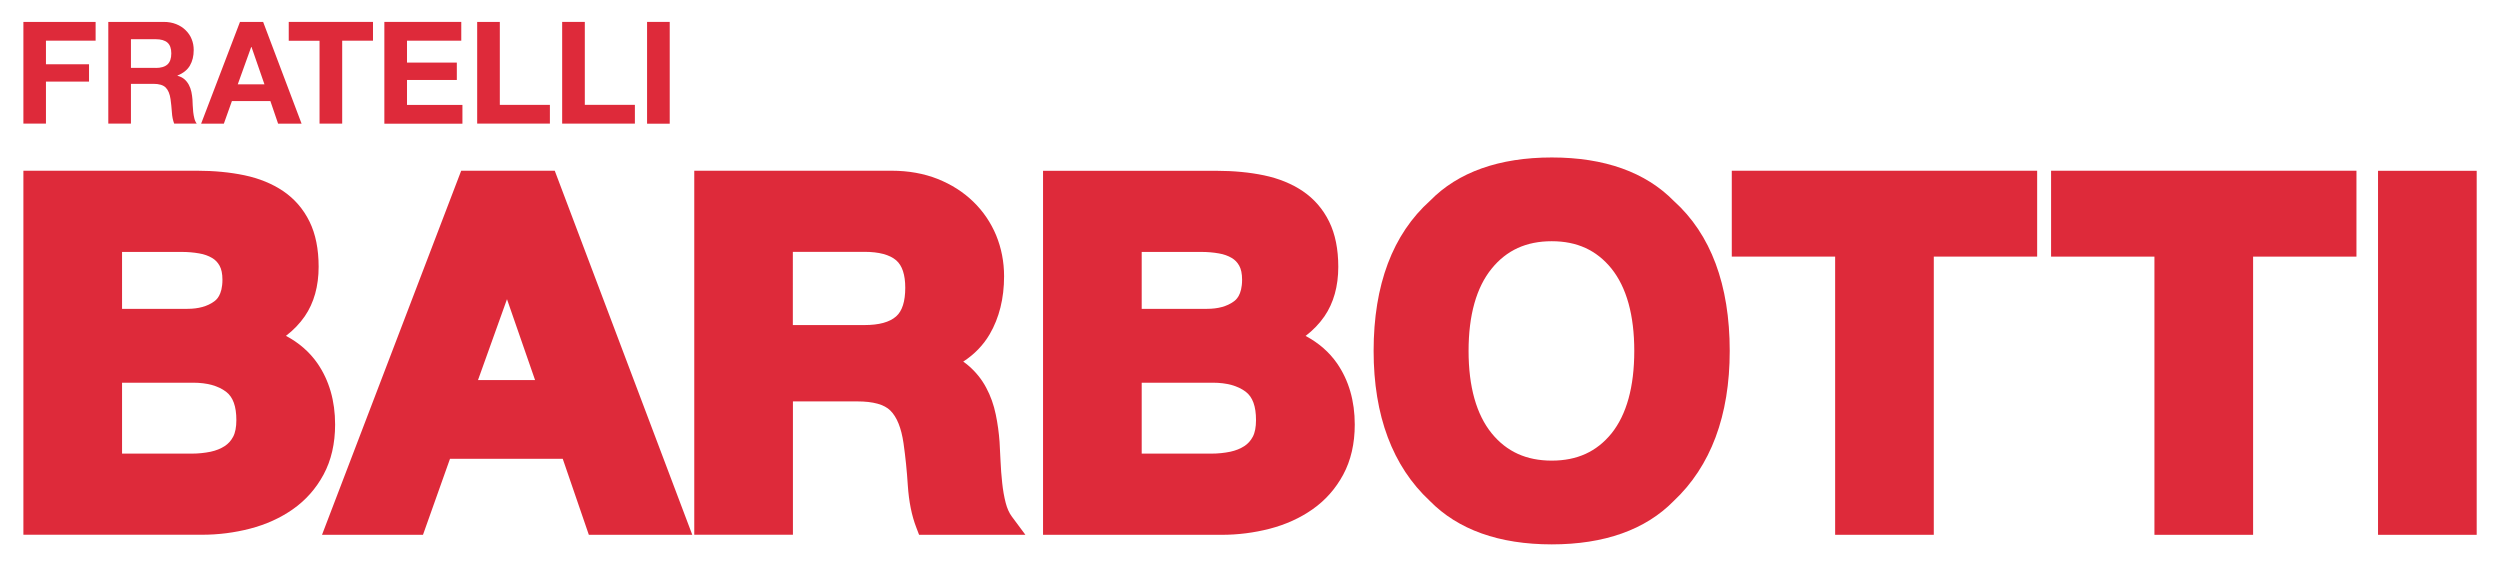
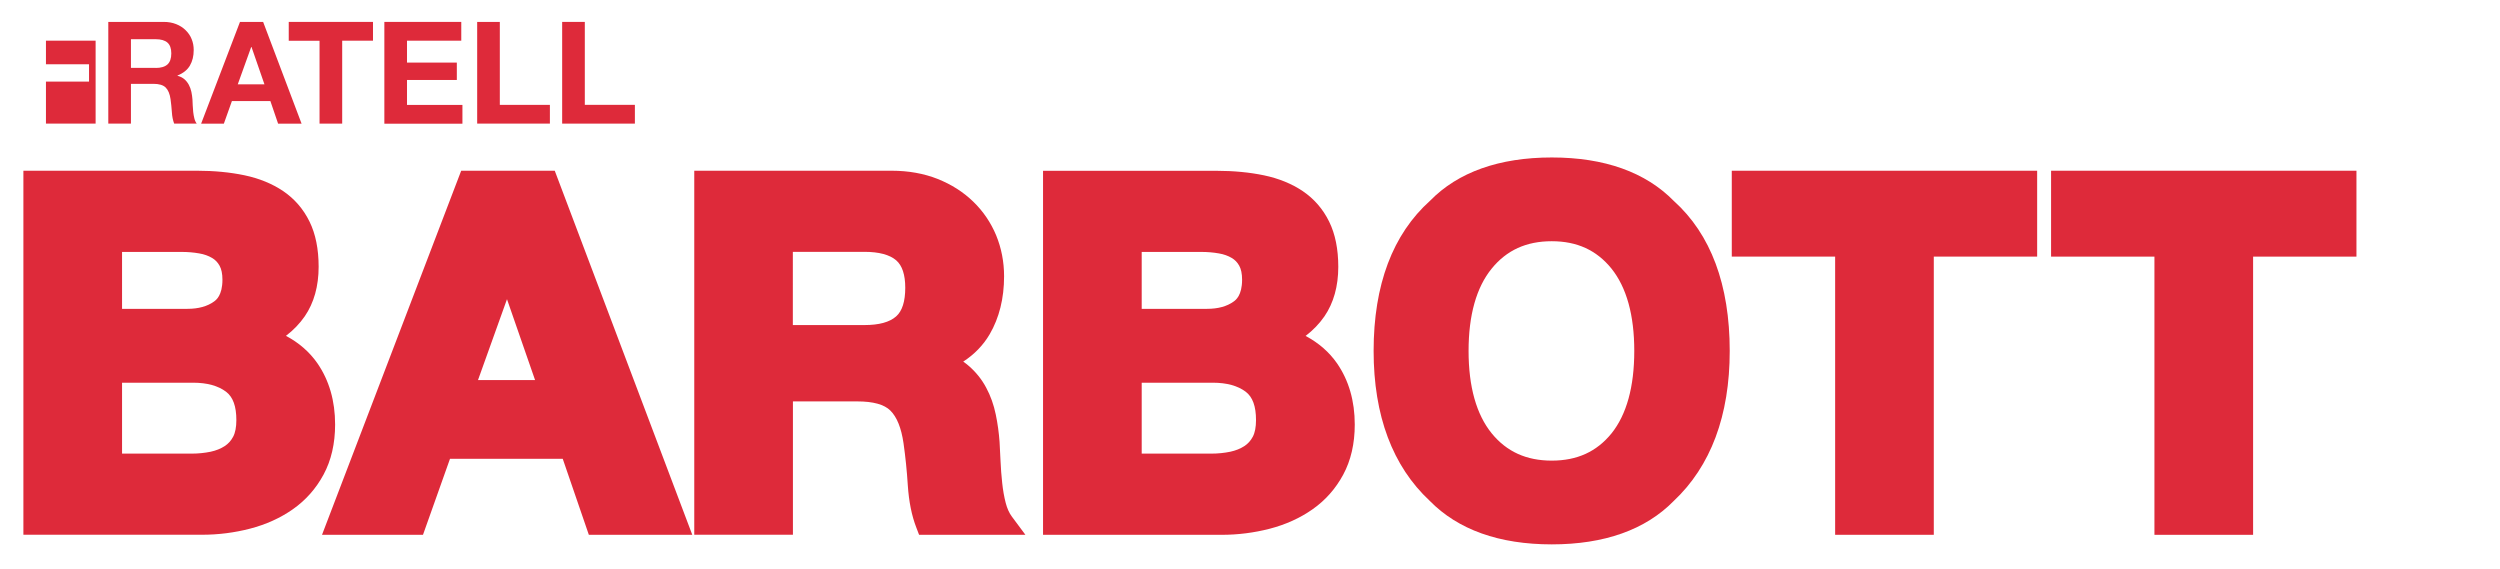
<svg xmlns="http://www.w3.org/2000/svg" version="1.1" id="Livello_1" x="0px" y="0px" viewBox="0 0 303.56 69.1" style="enable-background:new 0 0 303.56 69.1;" xml:space="preserve">
  <style type="text/css">
	.st0{fill:#DE2A3A;}
	.st1{fill:none;stroke:#DE2A3A;stroke-width:5;stroke-miterlimit:10;}
	.st2{fill:none;stroke:#DE2A3A;stroke-width:2;stroke-miterlimit:10;}
</style>
  <g>
    <g>
      <g>
-         <path class="st0" d="M11.61,2.66v2.28H5.58V7.8h5.23v2.11H5.58v5.1H2.84V2.66H11.61z" />
+         <path class="st0" d="M11.61,2.66v2.28H5.58V7.8h5.23v2.11H5.58v5.1H2.84H11.61z" />
      </g>
      <g>
        <path class="st0" d="M19.88,2.66c0.56,0,1.06,0.09,1.51,0.27c0.45,0.18,0.83,0.42,1.15,0.74c0.32,0.31,0.57,0.67,0.73,1.08     c0.17,0.41,0.25,0.85,0.25,1.32c0,0.73-0.15,1.36-0.46,1.89c-0.31,0.53-0.81,0.93-1.51,1.21v0.03c0.34,0.09,0.62,0.23,0.84,0.42     c0.22,0.19,0.4,0.42,0.54,0.68c0.14,0.26,0.24,0.54,0.31,0.86c0.06,0.31,0.11,0.62,0.13,0.93c0.01,0.2,0.02,0.43,0.03,0.69     c0.01,0.27,0.03,0.54,0.06,0.81c0.03,0.28,0.08,0.54,0.14,0.79c0.06,0.25,0.16,0.46,0.29,0.63h-2.74     c-0.15-0.39-0.25-0.86-0.28-1.4c-0.04-0.54-0.09-1.06-0.16-1.56c-0.09-0.65-0.29-1.12-0.59-1.42c-0.3-0.3-0.8-0.45-1.49-0.45     H15.9v4.83h-2.75V2.66H19.88z M18.91,8.25c0.63,0,1.1-0.14,1.42-0.42c0.31-0.28,0.47-0.73,0.47-1.35c0-0.6-0.16-1.04-0.47-1.31     s-0.79-0.41-1.42-0.41H15.9v3.48H18.91z" />
      </g>
      <g>
        <path class="st0" d="M31.95,2.66l4.67,12.36h-2.85l-0.94-2.75h-4.67l-0.98,2.75h-2.76l4.72-12.36H31.95z M32.11,10.24l-1.57-4.53     H30.5l-1.63,4.53H32.11z" />
      </g>
      <g>
        <path class="st0" d="M35.06,4.95V2.66h10.23v2.28h-3.74v10.07H38.8V4.95H35.06z" />
      </g>
      <g>
        <path class="st0" d="M56.01,2.66v2.28h-6.59V7.6h6.05v2.11h-6.05v3.03h6.73v2.28h-9.48V2.66H56.01z" />
      </g>
      <g>
        <path class="st0" d="M60.69,2.66v10.07h6.08v2.28h-8.83V2.66H60.69z" />
      </g>
      <g>
        <path class="st0" d="M71.01,2.66v10.07h6.08v2.28h-8.83V2.66H71.01z" />
      </g>
      <g>
-         <path class="st0" d="M81.32,2.66v12.36h-2.75V2.66H81.32z" />
-       </g>
+         </g>
    </g>
    <g>
      <path class="st0" d="M23.93,22.12c1.99,0,3.81,0.17,5.45,0.52c1.64,0.35,3.05,0.92,4.22,1.71c1.17,0.79,2.08,1.85,2.73,3.16    c0.65,1.32,0.97,2.94,0.97,4.87c0,2.09-0.48,3.83-1.44,5.22c-0.96,1.39-2.38,2.53-4.25,3.42c2.58,0.74,4.51,2.02,5.78,3.86    c1.27,1.84,1.91,4.05,1.91,6.64c0,2.09-0.41,3.9-1.23,5.43c-0.82,1.53-1.93,2.78-3.31,3.74c-1.39,0.97-2.97,1.68-4.75,2.15    c-1.78,0.46-3.61,0.7-5.48,0.7H4.22V22.12H23.93z M22.76,38.89c1.64,0,2.99-0.39,4.05-1.16c1.06-0.77,1.58-2.03,1.58-3.77    c0-0.97-0.18-1.76-0.53-2.38c-0.35-0.62-0.82-1.1-1.41-1.45c-0.59-0.35-1.26-0.59-2.02-0.73c-0.76-0.14-1.55-0.2-2.38-0.2h-8.62    v9.69H22.76z M23.29,56.47c0.9,0,1.76-0.09,2.58-0.26c0.82-0.17,1.54-0.46,2.17-0.87c0.63-0.41,1.12-0.96,1.5-1.65    c0.37-0.7,0.56-1.59,0.56-2.67c0-2.13-0.61-3.65-1.82-4.56c-1.21-0.91-2.82-1.36-4.81-1.36H13.43v11.37H23.29z" />
      <path class="st0" d="M23.93,20.73c2.08,0,4.01,0.19,5.74,0.55c1.81,0.38,3.39,1.03,4.71,1.92c1.37,0.93,2.45,2.17,3.2,3.7    c0.74,1.5,1.11,3.35,1.11,5.49c0,2.36-0.57,4.39-1.68,6.01c-0.61,0.88-1.37,1.68-2.29,2.38c1.58,0.84,2.86,1.95,3.82,3.33    c1.43,2.07,2.15,4.57,2.15,7.43c0,2.31-0.47,4.36-1.4,6.08c-0.92,1.71-2.18,3.13-3.74,4.22c-1.51,1.06-3.26,1.85-5.19,2.35    c-1.88,0.49-3.85,0.74-5.83,0.74H2.84v-44.2 M14.82,55.08h8.47c0.79,0,1.57-0.08,2.29-0.23c0.65-0.14,1.22-0.37,1.7-0.68    c0.43-0.28,0.77-0.65,1.03-1.14c0.26-0.49,0.39-1.17,0.39-2.02c0-1.68-0.41-2.81-1.26-3.45c-0.96-0.72-2.3-1.09-3.98-1.09h-8.64    V55.08z M14.82,37.5h7.94c1.33,0,2.42-0.3,3.23-0.89c0.25-0.18,1.02-0.74,1.02-2.65c0-0.72-0.12-1.29-0.35-1.7    c-0.23-0.41-0.53-0.72-0.91-0.94c-0.44-0.26-0.96-0.45-1.56-0.55c-0.68-0.12-1.39-0.18-2.13-0.18h-7.24V37.5z" />
    </g>
    <g>
      <path class="st0" d="M66.39,22.12l15.66,41.43h-9.56l-3.17-9.23H53.67l-3.28,9.23h-9.27l15.84-41.43H66.39z M66.92,47.53    l-5.28-15.2h-0.12l-5.45,15.2H66.92z" />
      <path class="st0" d="M84.06,64.94H71.5l-3.17-9.23H54.64l-3.28,9.23H39.1L56,20.73h11.36L84.06,64.94z M58.04,46.15h6.93    l-3.41-9.82L58.04,46.15z" />
    </g>
    <g>
      <path class="st0" d="M108.27,22.12c1.88,0,3.57,0.3,5.07,0.9c1.5,0.6,2.79,1.42,3.87,2.47c1.08,1.04,1.9,2.25,2.46,3.63    c0.57,1.37,0.85,2.85,0.85,4.44c0,2.44-0.52,4.55-1.55,6.32c-1.04,1.78-2.73,3.13-5.07,4.06v0.12c1.13,0.31,2.07,0.78,2.82,1.42    c0.74,0.64,1.35,1.39,1.82,2.26c0.47,0.87,0.81,1.83,1.03,2.87c0.21,1.05,0.36,2.09,0.44,3.13c0.04,0.66,0.08,1.43,0.12,2.32    c0.04,0.89,0.11,1.8,0.21,2.73c0.1,0.93,0.25,1.81,0.47,2.64c0.21,0.83,0.54,1.54,0.97,2.12h-9.21c-0.51-1.31-0.82-2.88-0.94-4.7    s-0.29-3.56-0.53-5.22c-0.31-2.17-0.98-3.75-1.99-4.76c-1.02-1.01-2.68-1.51-4.99-1.51H94.9v16.19h-9.21V22.12H108.27z     M104.99,40.86c2.11,0,3.7-0.46,4.75-1.39c1.06-0.93,1.58-2.44,1.58-4.53c0-2.01-0.53-3.47-1.58-4.38    c-1.06-0.91-2.64-1.36-4.75-1.36H94.9v11.66H104.99z" />
      <path class="st0" d="M124.51,64.94H111.6l-0.34-0.89c-0.56-1.44-0.9-3.16-1.03-5.11c-0.11-1.77-0.29-3.5-0.52-5.12    c-0.27-1.85-0.8-3.18-1.6-3.97c-0.74-0.74-2.09-1.11-4.01-1.11h-7.82v16.19H84.3v-44.2h23.97c2.04,0,3.92,0.34,5.59,1    c1.67,0.67,3.12,1.59,4.32,2.76c1.21,1.17,2.14,2.55,2.78,4.09c0.63,1.54,0.96,3.21,0.96,4.97c0,2.68-0.59,5.04-1.74,7.02    c-0.77,1.32-1.84,2.44-3.22,3.34c0.23,0.16,0.46,0.33,0.66,0.51c0.87,0.75,1.59,1.64,2.13,2.66c0.53,0.98,0.92,2.08,1.16,3.25    c0.23,1.1,0.38,2.22,0.46,3.31c0.04,0.69,0.08,1.47,0.12,2.36c0.04,0.87,0.1,1.74,0.2,2.64c0.09,0.85,0.23,1.67,0.43,2.44    c0.17,0.65,0.42,1.21,0.74,1.64L124.51,64.94z M96.28,39.47h8.7c1.75,0,3.04-0.35,3.83-1.05c0.74-0.65,1.11-1.82,1.11-3.48    c0-1.58-0.37-2.7-1.1-3.33c-0.79-0.68-2.09-1.03-3.85-1.03h-8.7V39.47z" />
    </g>
    <g>
-       <path class="st0" d="M147.74,22.12c1.99,0,3.81,0.17,5.45,0.52s3.05,0.92,4.22,1.71c1.17,0.79,2.08,1.85,2.73,3.16    c0.65,1.32,0.97,2.94,0.97,4.87c0,2.09-0.48,3.83-1.44,5.22c-0.96,1.39-2.38,2.53-4.25,3.42c2.58,0.74,4.51,2.02,5.78,3.86    c1.27,1.84,1.91,4.05,1.91,6.64c0,2.09-0.41,3.9-1.23,5.43c-0.82,1.53-1.93,2.78-3.31,3.74c-1.39,0.97-2.97,1.68-4.75,2.15    c-1.78,0.46-3.61,0.7-5.48,0.7h-20.29V22.12H147.74z M146.57,38.89c1.64,0,2.99-0.39,4.05-1.16c1.06-0.77,1.58-2.03,1.58-3.77    c0-0.97-0.18-1.76-0.53-2.38c-0.35-0.62-0.82-1.1-1.41-1.45c-0.59-0.35-1.26-0.59-2.02-0.73c-0.76-0.14-1.55-0.2-2.38-0.2h-8.62    v9.69H146.57z M147.1,56.47c0.9,0,1.76-0.09,2.58-0.26c0.82-0.17,1.54-0.46,2.17-0.87c0.63-0.41,1.12-0.96,1.5-1.65    c0.37-0.7,0.56-1.59,0.56-2.67c0-2.13-0.61-3.65-1.82-4.56c-1.21-0.91-2.82-1.36-4.81-1.36h-10.03v11.37H147.1z" />
      <path class="st0" d="M148.33,64.94h-21.68v-44.2h21.09c2.08,0,4.01,0.19,5.74,0.55c1.81,0.38,3.39,1.03,4.71,1.92    c1.37,0.93,2.45,2.17,3.2,3.7c0.74,1.5,1.11,3.35,1.11,5.49c0,2.36-0.57,4.39-1.68,6.01c-0.61,0.88-1.37,1.68-2.29,2.38    c1.58,0.84,2.86,1.95,3.82,3.33c1.43,2.07,2.15,4.57,2.15,7.43c0,2.31-0.47,4.36-1.4,6.08c-0.92,1.71-2.18,3.13-3.74,4.22    c-1.51,1.06-3.26,1.85-5.19,2.35C152.28,64.69,150.32,64.94,148.33,64.94z M138.63,55.08h8.47c0.79,0,1.57-0.08,2.29-0.23    c0.65-0.14,1.22-0.37,1.7-0.68c0.43-0.28,0.77-0.65,1.03-1.14c0.26-0.49,0.39-1.17,0.39-2.02c0-1.68-0.41-2.81-1.26-3.45    c-0.96-0.72-2.3-1.09-3.98-1.09h-8.64V55.08z M138.63,37.5h7.94c1.33,0,2.42-0.3,3.23-0.89c0.25-0.18,1.02-0.74,1.02-2.65    c0-0.72-0.12-1.29-0.35-1.7c-0.23-0.41-0.53-0.72-0.91-0.94c-0.44-0.26-0.96-0.45-1.56-0.55c-0.68-0.12-1.39-0.18-2.13-0.18h-7.24    V37.5z" />
    </g>
    <g>
-       <path class="st0" d="M188.42,64.71c-6.03,0-10.64-1.62-13.83-4.87c-4.28-3.99-6.42-9.73-6.42-17.23c0-7.65,2.14-13.39,6.42-17.23    c3.19-3.25,7.8-4.87,13.83-4.87s10.65,1.62,13.83,4.87c4.26,3.83,6.39,9.58,6.39,17.23c0,7.5-2.13,13.24-6.39,17.23    C199.06,63.09,194.45,64.71,188.42,64.71z M196.75,53.49c2.04-2.55,3.06-6.18,3.06-10.88c0-4.68-1.03-8.31-3.08-10.86    c-2.05-2.56-4.82-3.84-8.32-3.84c-3.49,0-6.28,1.28-8.36,3.83c-2.08,2.55-3.12,6.18-3.12,10.88c0,4.7,1.04,8.33,3.12,10.88    c2.08,2.55,4.87,3.82,8.36,3.82C191.91,57.31,194.69,56.04,196.75,53.49z" />
      <path class="st0" d="M188.42,66.1c-6.39,0-11.38-1.78-14.82-5.29c-4.5-4.19-6.81-10.33-6.81-18.2c0-8.02,2.31-14.17,6.88-18.26    c3.38-3.45,8.37-5.23,14.76-5.23c6.39,0,11.38,1.78,14.82,5.29c4.48,4.03,6.78,10.17,6.78,18.2c0,7.86-2.3,14-6.82,18.24    C199.8,64.32,194.81,66.1,188.42,66.1z M188.42,29.29c-3.08,0-5.47,1.08-7.29,3.32c-1.86,2.28-2.81,5.65-2.81,10    s0.95,7.72,2.81,10.01c1.82,2.23,4.21,3.31,7.29,3.31c3.08,0,5.45-1.08,7.26-3.31c1.83-2.29,2.76-5.65,2.76-10.01    c0-4.34-0.93-7.7-2.77-10C193.86,30.38,191.5,29.29,188.42,29.29z" />
    </g>
    <g>
      <path class="st0" d="M211.66,29.78v-7.66h34.31v7.66h-12.55v33.77h-9.21V29.78H211.66z" />
      <path class="st0" d="M234.81,64.94h-11.98V31.16h-12.55V20.73h37.08v10.43h-12.55V64.94z" />
    </g>
    <g>
      <path class="st0" d="M250.43,29.78v-7.66h34.31v7.66h-12.55v33.77h-9.21V29.78H250.43z" />
      <path class="st0" d="M273.58,64.94H261.6V31.16h-12.55V20.73h37.08v10.43h-12.55V64.94z" />
    </g>
    <g>
-       <path class="st0" d="M299.34,22.12v41.43h-9.21V22.12H299.34z" />
-       <path class="st0" d="M300.73,64.94h-11.98v-44.2h11.98V64.94z" />
-     </g>
+       </g>
  </g>
</svg>